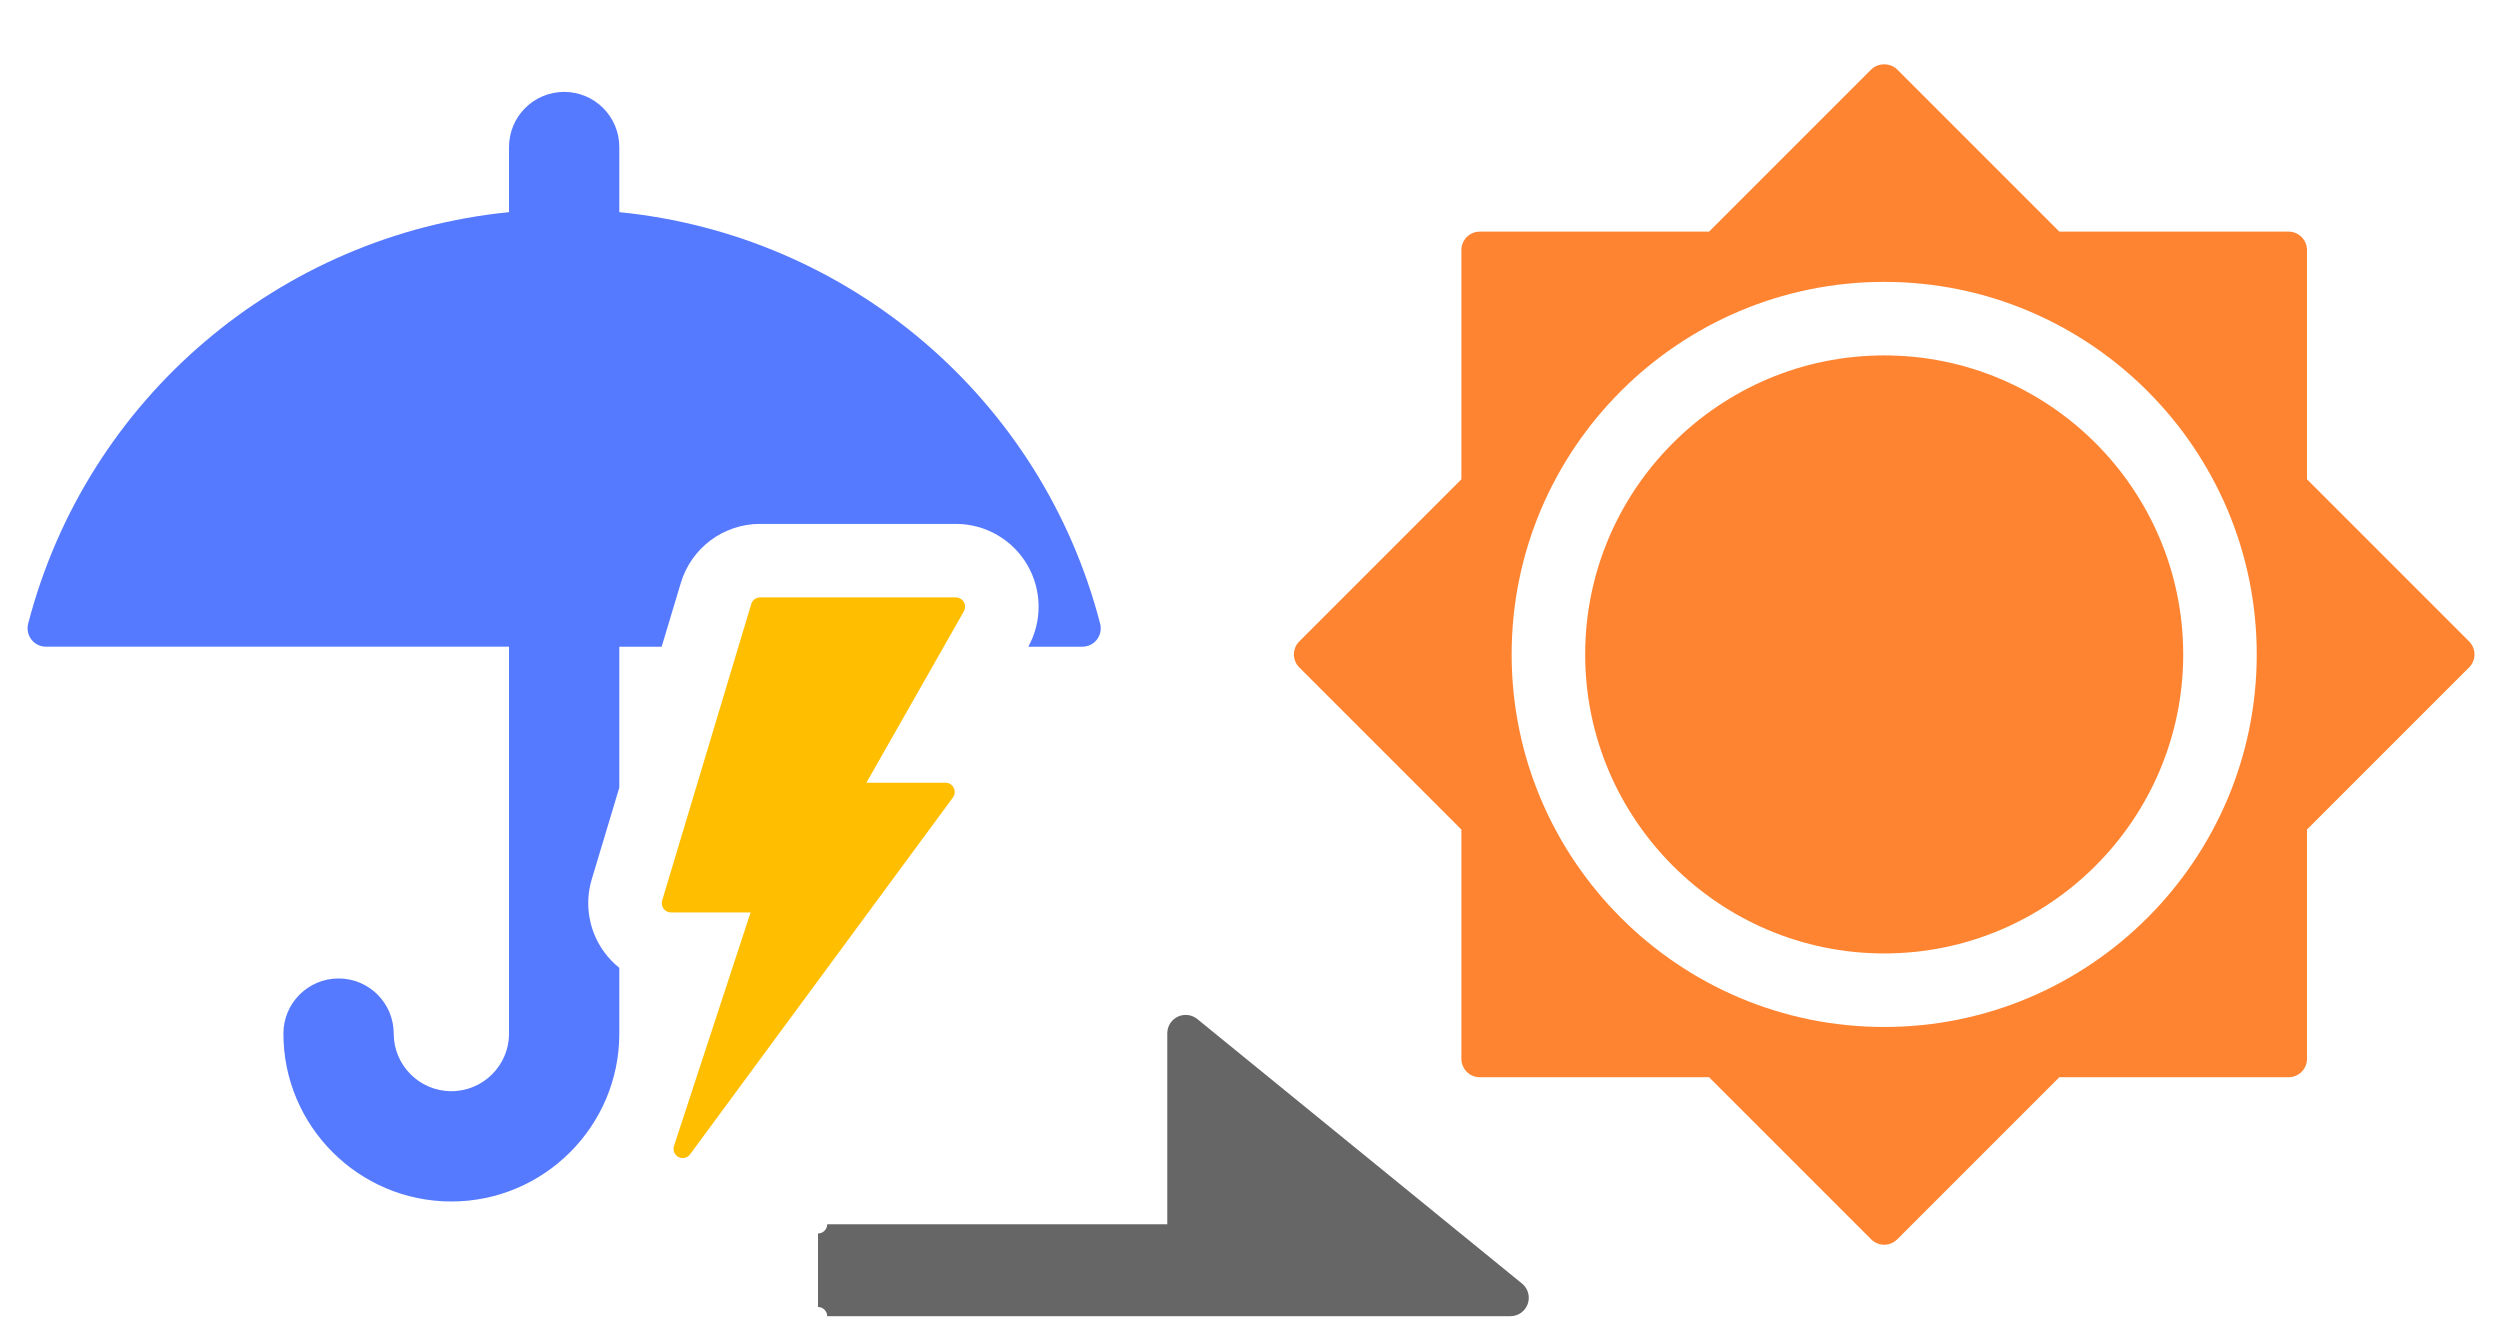
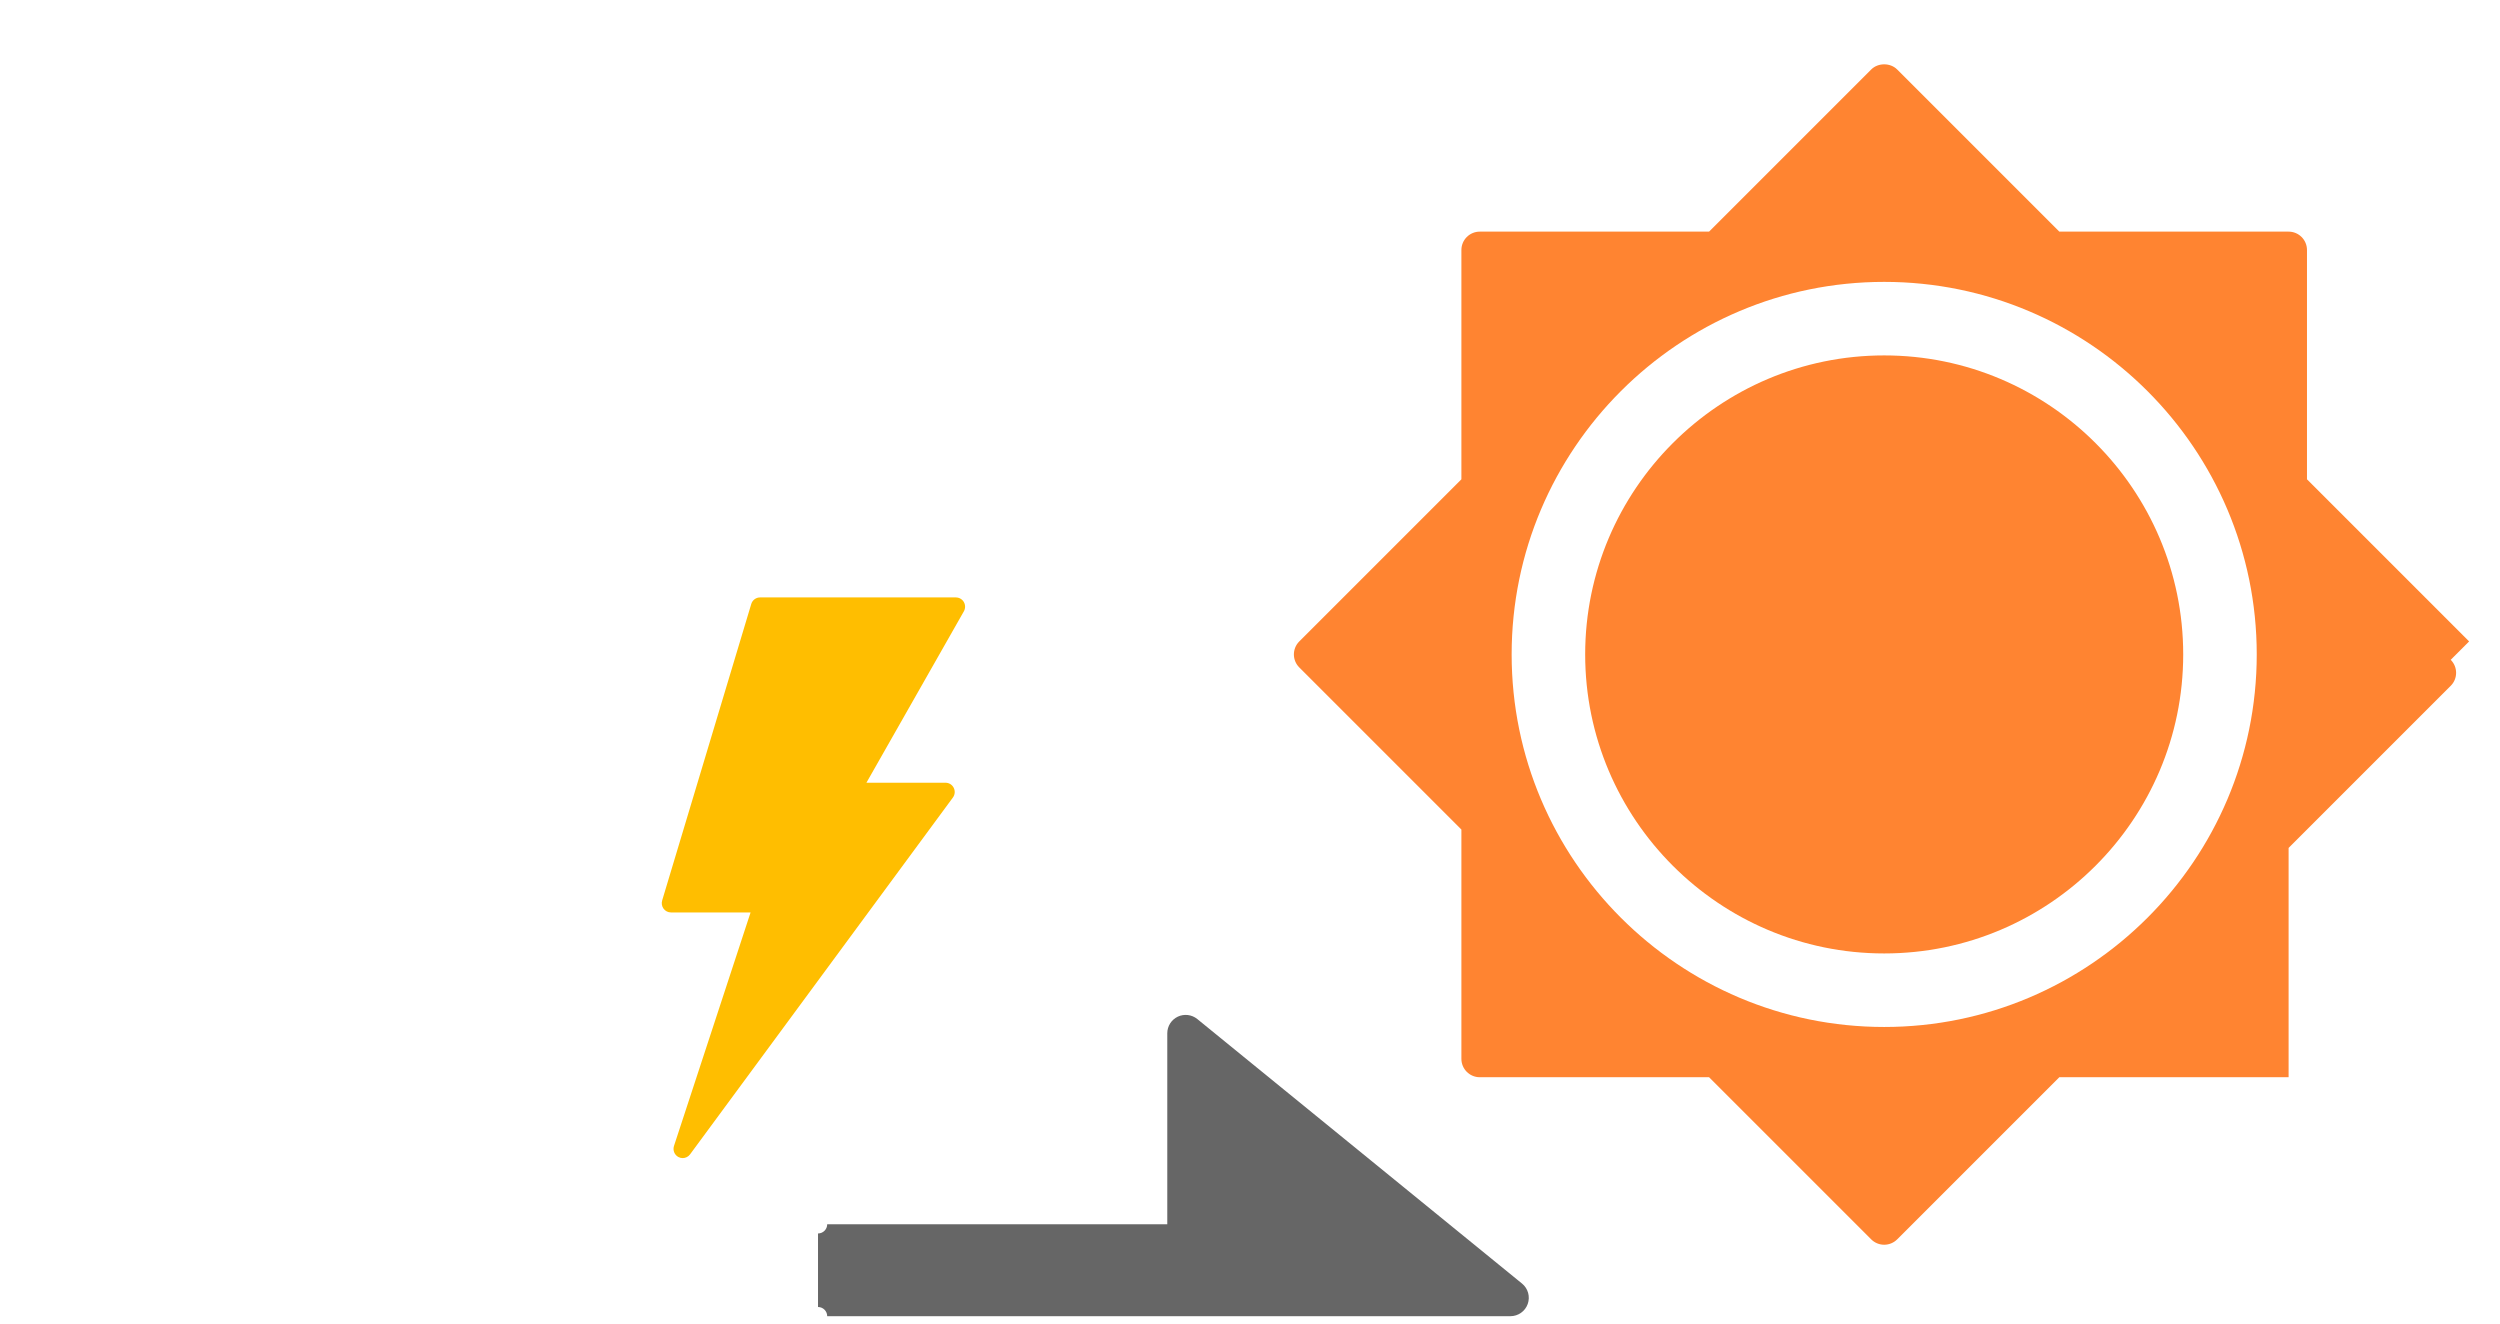
<svg xmlns="http://www.w3.org/2000/svg" height="144" viewBox="0 0 272 144" width="272">
  <g fill="none" fill-rule="evenodd" transform="translate(3 7)">
-     <path d="m202 104.735c-22.35 0-40.533-18.184-40.533-40.533 0-22.35 18.183-40.533 40.533-40.533s40.533 18.183 40.533 40.533c0 22.349-18.183 40.533-40.533 40.533m63.639-41.947-17.639-17.639v-24.947c0-1.105-.895-2-2-2h-24.946l-17.64-17.64c-.75-.75-2.078-.75-2.828 0l-17.64 17.64h-24.946c-1.105 0-2 .895-2 2v24.947l-17.639 17.639c-.781.781-.781 2.047 0 2.828l17.639 17.639v24.947c0 1.104.895 2 2 2h24.946l17.64 17.639c.375.375.883.586 1.414.586s1.039-.211 1.414-.586l17.64-17.639h24.946c1.105 0 2-.896 2-2v-24.947l17.639-17.639c.781-.781.781-2.047 0-2.828" fill="#ff8431" />
+     <path d="m202 104.735c-22.35 0-40.533-18.184-40.533-40.533 0-22.35 18.183-40.533 40.533-40.533s40.533 18.183 40.533 40.533c0 22.349-18.183 40.533-40.533 40.533m63.639-41.947-17.639-17.639v-24.947c0-1.105-.895-2-2-2h-24.946l-17.64-17.64c-.75-.75-2.078-.75-2.828 0l-17.64 17.64h-24.946c-1.105 0-2 .895-2 2v24.947l-17.639 17.639c-.781.781-.781 2.047 0 2.828l17.639 17.639v24.947c0 1.104.895 2 2 2h24.946l17.64 17.639c.375.375.883.586 1.414.586s1.039-.211 1.414-.586l17.64-17.639h24.946v-24.947l17.639-17.639c.781-.781.781-2.047 0-2.828" fill="#ff8431" />
    <path d="m202 31.669c-17.939 0-32.533 14.595-32.533 32.533 0 17.939 14.594 32.533 32.533 32.533s32.533-14.594 32.533-32.533c0-17.938-14.594-32.533-32.533-32.533" fill="#ff8431" />
    <path d="m124 136.202h-37c0-.55-.45-1-1-1v-8c.55 0 1-.45 1-1h37v-20.781c0-.773.445-1.475 1.142-1.807.698-.329 1.522-.23 2.121.256l35.332 28.781c.656.534.905 1.424.622 2.221-.284.798-1.039 1.33-1.885 1.33h-37.332z" fill="#666" />
-     <path d="m108.88 63.361c1.518-2.751 1.493-6.101-.07-8.832-1.6-2.795-4.575-4.529-7.806-4.529v8-8h-21.312c-3.982 0-7.474 2.616-8.615 6.411l-2.089 6.95h-4.606v15.325l-3 9.982c-.813 2.71-.31 5.643 1.361 7.924.475.646 1.027 1.218 1.639 1.707v7.157c0 10.072-8.198 18.265-18.274 18.265-10.074 0-18.271-8.193-18.271-18.265 0-3.315 2.685-6 6-6 3.314 0 6 2.685 6 6 0 3.455 2.812 6.265 6.271 6.265s6.274-2.81 6.274-6.265v-42.096h-50.381c-.619 0-1.203-.287-1.582-.775-.379-.491-.51-1.127-.354-1.727 6.376-24.591 27.427-42.299 52.317-44.776v-7.083c0-3.315 2.685-6 6-6 3.314 0 6 2.685 6 6v7.082c24.894 2.475 45.947 20.185 52.316 44.777.156.6.025 1.236-.354 1.727-.378.488-.962.775-1.582.775z" fill="#557aff" />
    <path d="m101.003 58h-21.312c-.439 0-.827.29-.954.715l-9.694 32.256c-.092.306-.035.637.153.894.188.256.486.408.801.408h8.666l-8.333 25.403c-.154.47.051.983.486 1.211.146.077.304.114.459.114.307 0 .607-.143.801-.405l28.599-38.824c.226-.306.261-.714.091-1.054-.169-.342-.514-.556-.89-.556h-8.611l10.603-18.65c.177-.312.176-.696-.001-1.007s-.507-.503-.863-.503" fill="#ffbe00" />
  </g>
</svg>